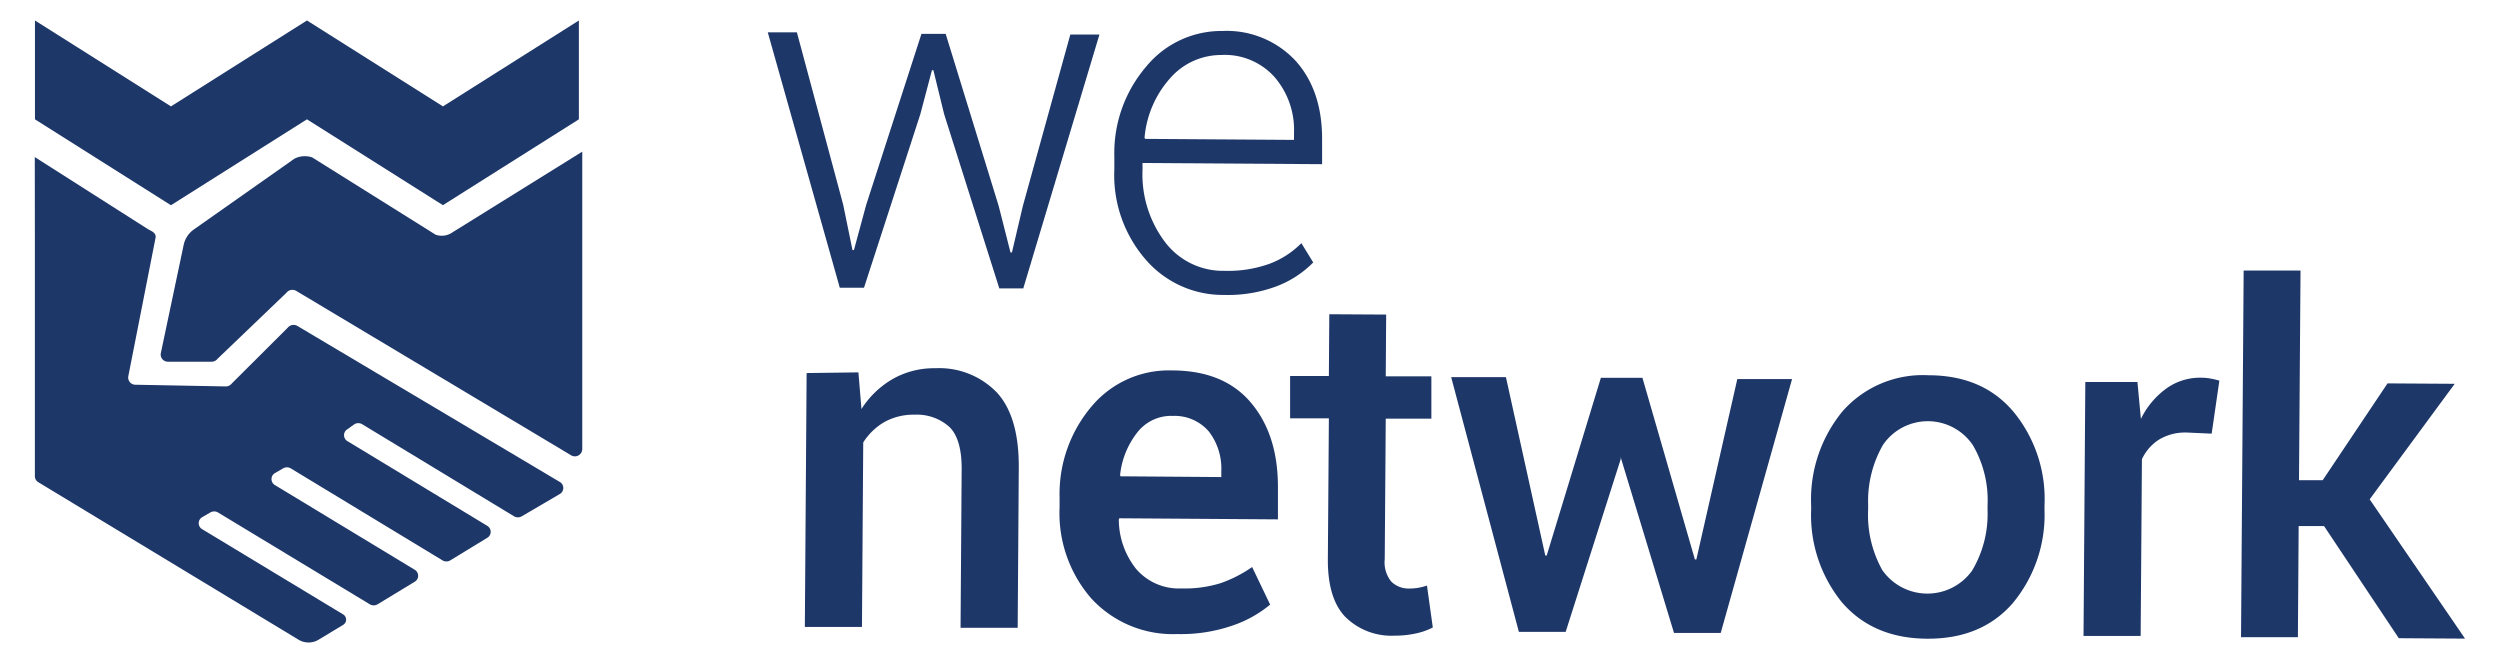
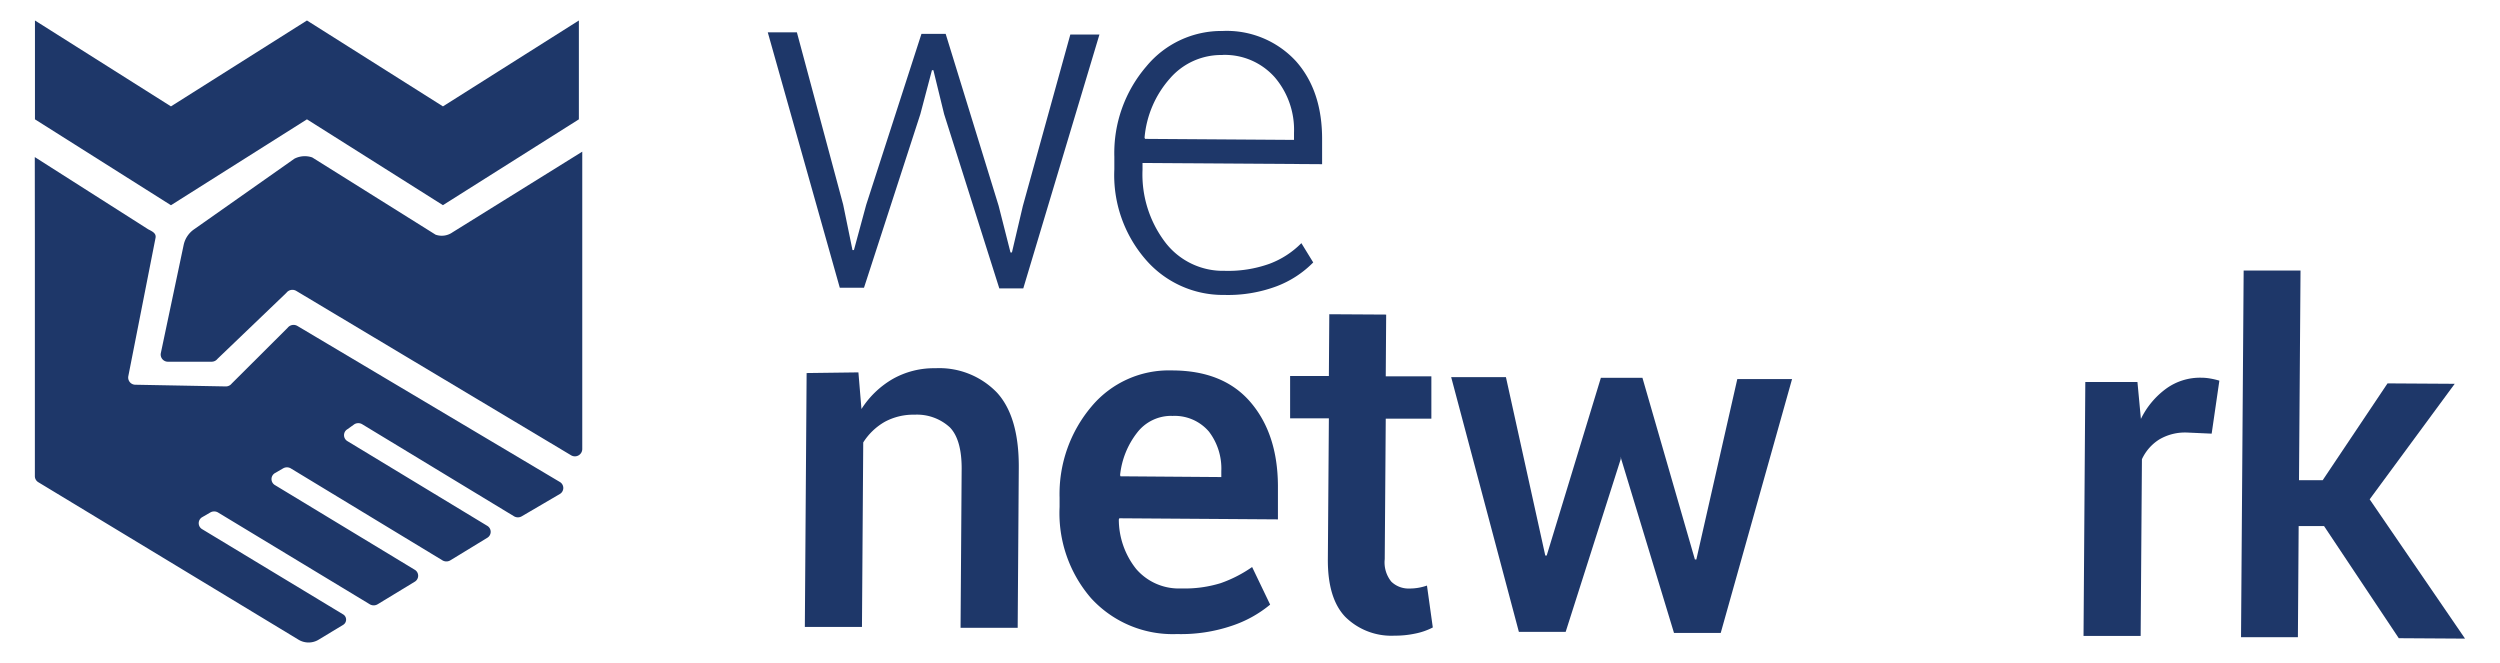
<svg xmlns="http://www.w3.org/2000/svg" id="Layer_1" data-name="Layer 1" viewBox="0 0 295.4 78.34">
  <defs fill="#000000">
    <style>.cls-1{fill:#1e3769;}</style>
  </defs>
  <title>Artboard 9 copy</title>
  <path class="cls-1" d="M4.12,28.27v28a.83.83,0,0,0,.41.71L35.28,75.59a2.29,2.29,0,0,0,2.36,0l2.91-1.76a.72.72,0,0,0,0-1.23L23.89,62.53a.82.82,0,0,1,0-1.42l.95-.55a.9.9,0,0,1,.93,0L43.69,71.4a.9.9,0,0,0,.93,0L49,68.74a.82.82,0,0,0,0-1.42l-16.51-10a.82.82,0,0,1,0-1.42l.95-.55a.9.9,0,0,1,.93,0L52.28,66.21a.9.9,0,0,0,.93,0l4.36-2.66a.82.82,0,0,0,0-1.42l-16.51-10a.82.82,0,0,1,0-1.42l.81-.58a.9.9,0,0,1,.93,0L60.73,61a.9.9,0,0,0,.93,0l4.49-2.63a.82.82,0,0,0,0-1.42l-31-18.43a.89.89,0,0,0-1.16.21l-6.61,6.59a.88.88,0,0,1-.7.34l-10.66-.2a.85.85,0,0,1-.86-1l3.22-16.36c.09-.51-.32-.73-.86-1L4.11,18.56Z" fill="#000000" />
  <path class="cls-1" d="M68.8,53.08V17.92L53.47,27.45a2.2,2.2,0,0,1-2,.28L36.89,18.6a2.71,2.71,0,0,0-2.1.15L22.94,27.09a3,3,0,0,0-1.23,1.81L19,41.74a.85.85,0,0,0,.86,1H25a.88.88,0,0,0,.7-.34l8.14-7.8A.89.89,0,0,1,35,34.37L67.47,53.79A.87.87,0,0,0,68.8,53.08Z" fill="#000000" />
  <polyline class="cls-1" points="20.2 24.25 36.27 14.1 52.33 24.24 52.33 24.25 52.34 24.25 52.34 24.25 52.34 24.24 68.4 14.1 68.4 2.42 52.34 12.57 36.27 2.42 36.27 2.42 36.27 2.42 36.27 2.42 36.27 2.42 20.2 12.57 4.13 2.42 4.13 14.1 20.2 24.25" fill="#000000" />
  <path id="_Compound_Path_" data-name="&lt;Compound Path&gt;" class="cls-1" d="M99.63,24.18l1.1,5.37h.17l1.45-5.35L108.88,4l2.86,0L118,24.32l1.4,5.51h.17l1.29-5.49,5.61-20.26,3.44,0-9,30-2.83,0-6.52-20.59-1.27-5.2h-.17l-1.37,5.19L102.09,34l-2.86,0L90.72,3.82l3.44,0Z" fill="#000000" />
  <path id="_Compound_Path_2" data-name="&lt;Compound Path&gt;" class="cls-1" d="M144.67,34.85a12.06,12.06,0,0,1-9.34-4.23A15.21,15.21,0,0,1,131.67,20V18.51a15.69,15.69,0,0,1,3.78-10.66,11.5,11.5,0,0,1,9-4.19,11.12,11.12,0,0,1,8.67,3.56q3.14,3.52,3.1,9.35l0,2.83L135,19.26v.8a13.25,13.25,0,0,0,2.63,8.5A8.58,8.58,0,0,0,144.69,32a14.47,14.47,0,0,0,5.31-.83,10.41,10.41,0,0,0,3.77-2.44l1.4,2.28a12.07,12.07,0,0,1-4.31,2.81A16.41,16.41,0,0,1,144.67,34.85Zm-.22-28.35a8,8,0,0,0-6.21,2.77,12.09,12.09,0,0,0-3,7l.06.14,17.6.12v-.83a9.55,9.55,0,0,0-2.26-6.55A7.89,7.89,0,0,0,144.45,6.49Z" fill="#000000" />
  <path id="_Compound_Path_3" data-name="&lt;Compound Path&gt;" class="cls-1" d="M101.43,44l.36,4.33a10.8,10.8,0,0,1,3.73-3.57,9.89,9.89,0,0,1,5-1.25,9.46,9.46,0,0,1,7.3,2.9q2.6,2.86,2.56,8.89l-.13,18.88-6.75,0,.13-18.83q0-3.38-1.37-4.83A5.74,5.74,0,0,0,108.06,49a7.1,7.1,0,0,0-3.53.85A7.29,7.29,0,0,0,102,52.28l-.15,21.8-6.75,0,.21-30Z" fill="#000000" />
  <path id="_Compound_Path_4" data-name="&lt;Compound Path&gt;" class="cls-1" d="M139.06,74.92a13.06,13.06,0,0,1-10.15-4.25,15.36,15.36,0,0,1-3.71-10.76V58.8A16,16,0,0,1,129,48a11.9,11.9,0,0,1,9.46-4.23q6.08,0,9.29,3.74T151,57.37l0,4-18.74-.13-.06.14a9.4,9.4,0,0,0,2.05,5.85,6.64,6.64,0,0,0,5.33,2.3,14.37,14.37,0,0,0,4.67-.63A15.35,15.35,0,0,0,147.95,67l2.13,4.44a14,14,0,0,1-4.52,2.5A18.69,18.69,0,0,1,139.06,74.92Zm-.59-25.78a5.07,5.07,0,0,0-4.12,2,9.77,9.77,0,0,0-2,5l.05.14,11.91.09v-.7A7.19,7.19,0,0,0,142.85,51,5.32,5.32,0,0,0,138.47,49.15Z" fill="#000000" />
  <path id="_Compound_Path_5" data-name="&lt;Compound Path&gt;" class="cls-1" d="M163.79,37.17l-.05,7.3,5.39,0,0,5-5.39,0-.12,16.6a3.61,3.61,0,0,0,.78,2.66,2.92,2.92,0,0,0,2.13.81,6.18,6.18,0,0,0,1.08-.09,6.36,6.36,0,0,0,1-.26l.69,4.95a7.75,7.75,0,0,1-2.06.72,11.4,11.4,0,0,1-2.47.25,7.73,7.73,0,0,1-5.81-2.22q-2.1-2.19-2.06-6.86l.12-16.6-4.58,0,0-5,4.58,0,.05-7.3Z" fill="#000000" />
  <path id="_Compound_Path_6" data-name="&lt;Compound Path&gt;" class="cls-1" d="M200.27,66.11l.17,0,4.84-21.32,6.47,0-8.43,30-5.52,0-6.24-20.56-.05-.28,0,.28L185,74.66l-5.53,0-8-30.1,6.47,0,4.65,21.08.17,0,6.4-21,4.91,0Z" fill="#000000" />
-   <path id="_Compound_Path_7" data-name="&lt;Compound Path&gt;" class="cls-1" d="M214,59.57a16.37,16.37,0,0,1,3.74-11,12.63,12.63,0,0,1,10.11-4.23q6.47,0,10.11,4.37a16.23,16.23,0,0,1,3.62,11v.58a16.32,16.32,0,0,1-3.77,11q-3.69,4.22-10.11,4.18t-10.1-4.35a16.33,16.33,0,0,1-3.59-11Zm6.74.62a13.37,13.37,0,0,0,1.67,7.17,6.5,6.5,0,0,0,10.61.07,13.07,13.07,0,0,0,1.83-7.14V59.7a12.91,12.91,0,0,0-1.73-7.09,6.42,6.42,0,0,0-10.61-.07,13.29,13.29,0,0,0-1.77,7.06Z" fill="#000000" />
  <path id="_Compound_Path_8" data-name="&lt;Compound Path&gt;" class="cls-1" d="M261.33,51.24l-2.89-.13a6,6,0,0,0-3.29.81,5.46,5.46,0,0,0-2.06,2.34l-.15,20.88-6.75,0,.21-30,6.16,0,.41,4.36a9.64,9.64,0,0,1,3-3.59,6.82,6.82,0,0,1,4.13-1.28,6.2,6.2,0,0,1,1.14.11,8.2,8.2,0,0,1,1,.24Z" fill="#000000" />
  <path id="_Compound_Path_9" data-name="&lt;Compound Path&gt;" class="cls-1" d="M274.61,62.16l-3,0-.09,13.13-6.72,0,.31-43.32,6.72,0-.18,24.77,2.8,0,7.66-11.44,7.94.05L280,59l11.27,16.46-7.83-.05Z" fill="#000000" />
</svg>